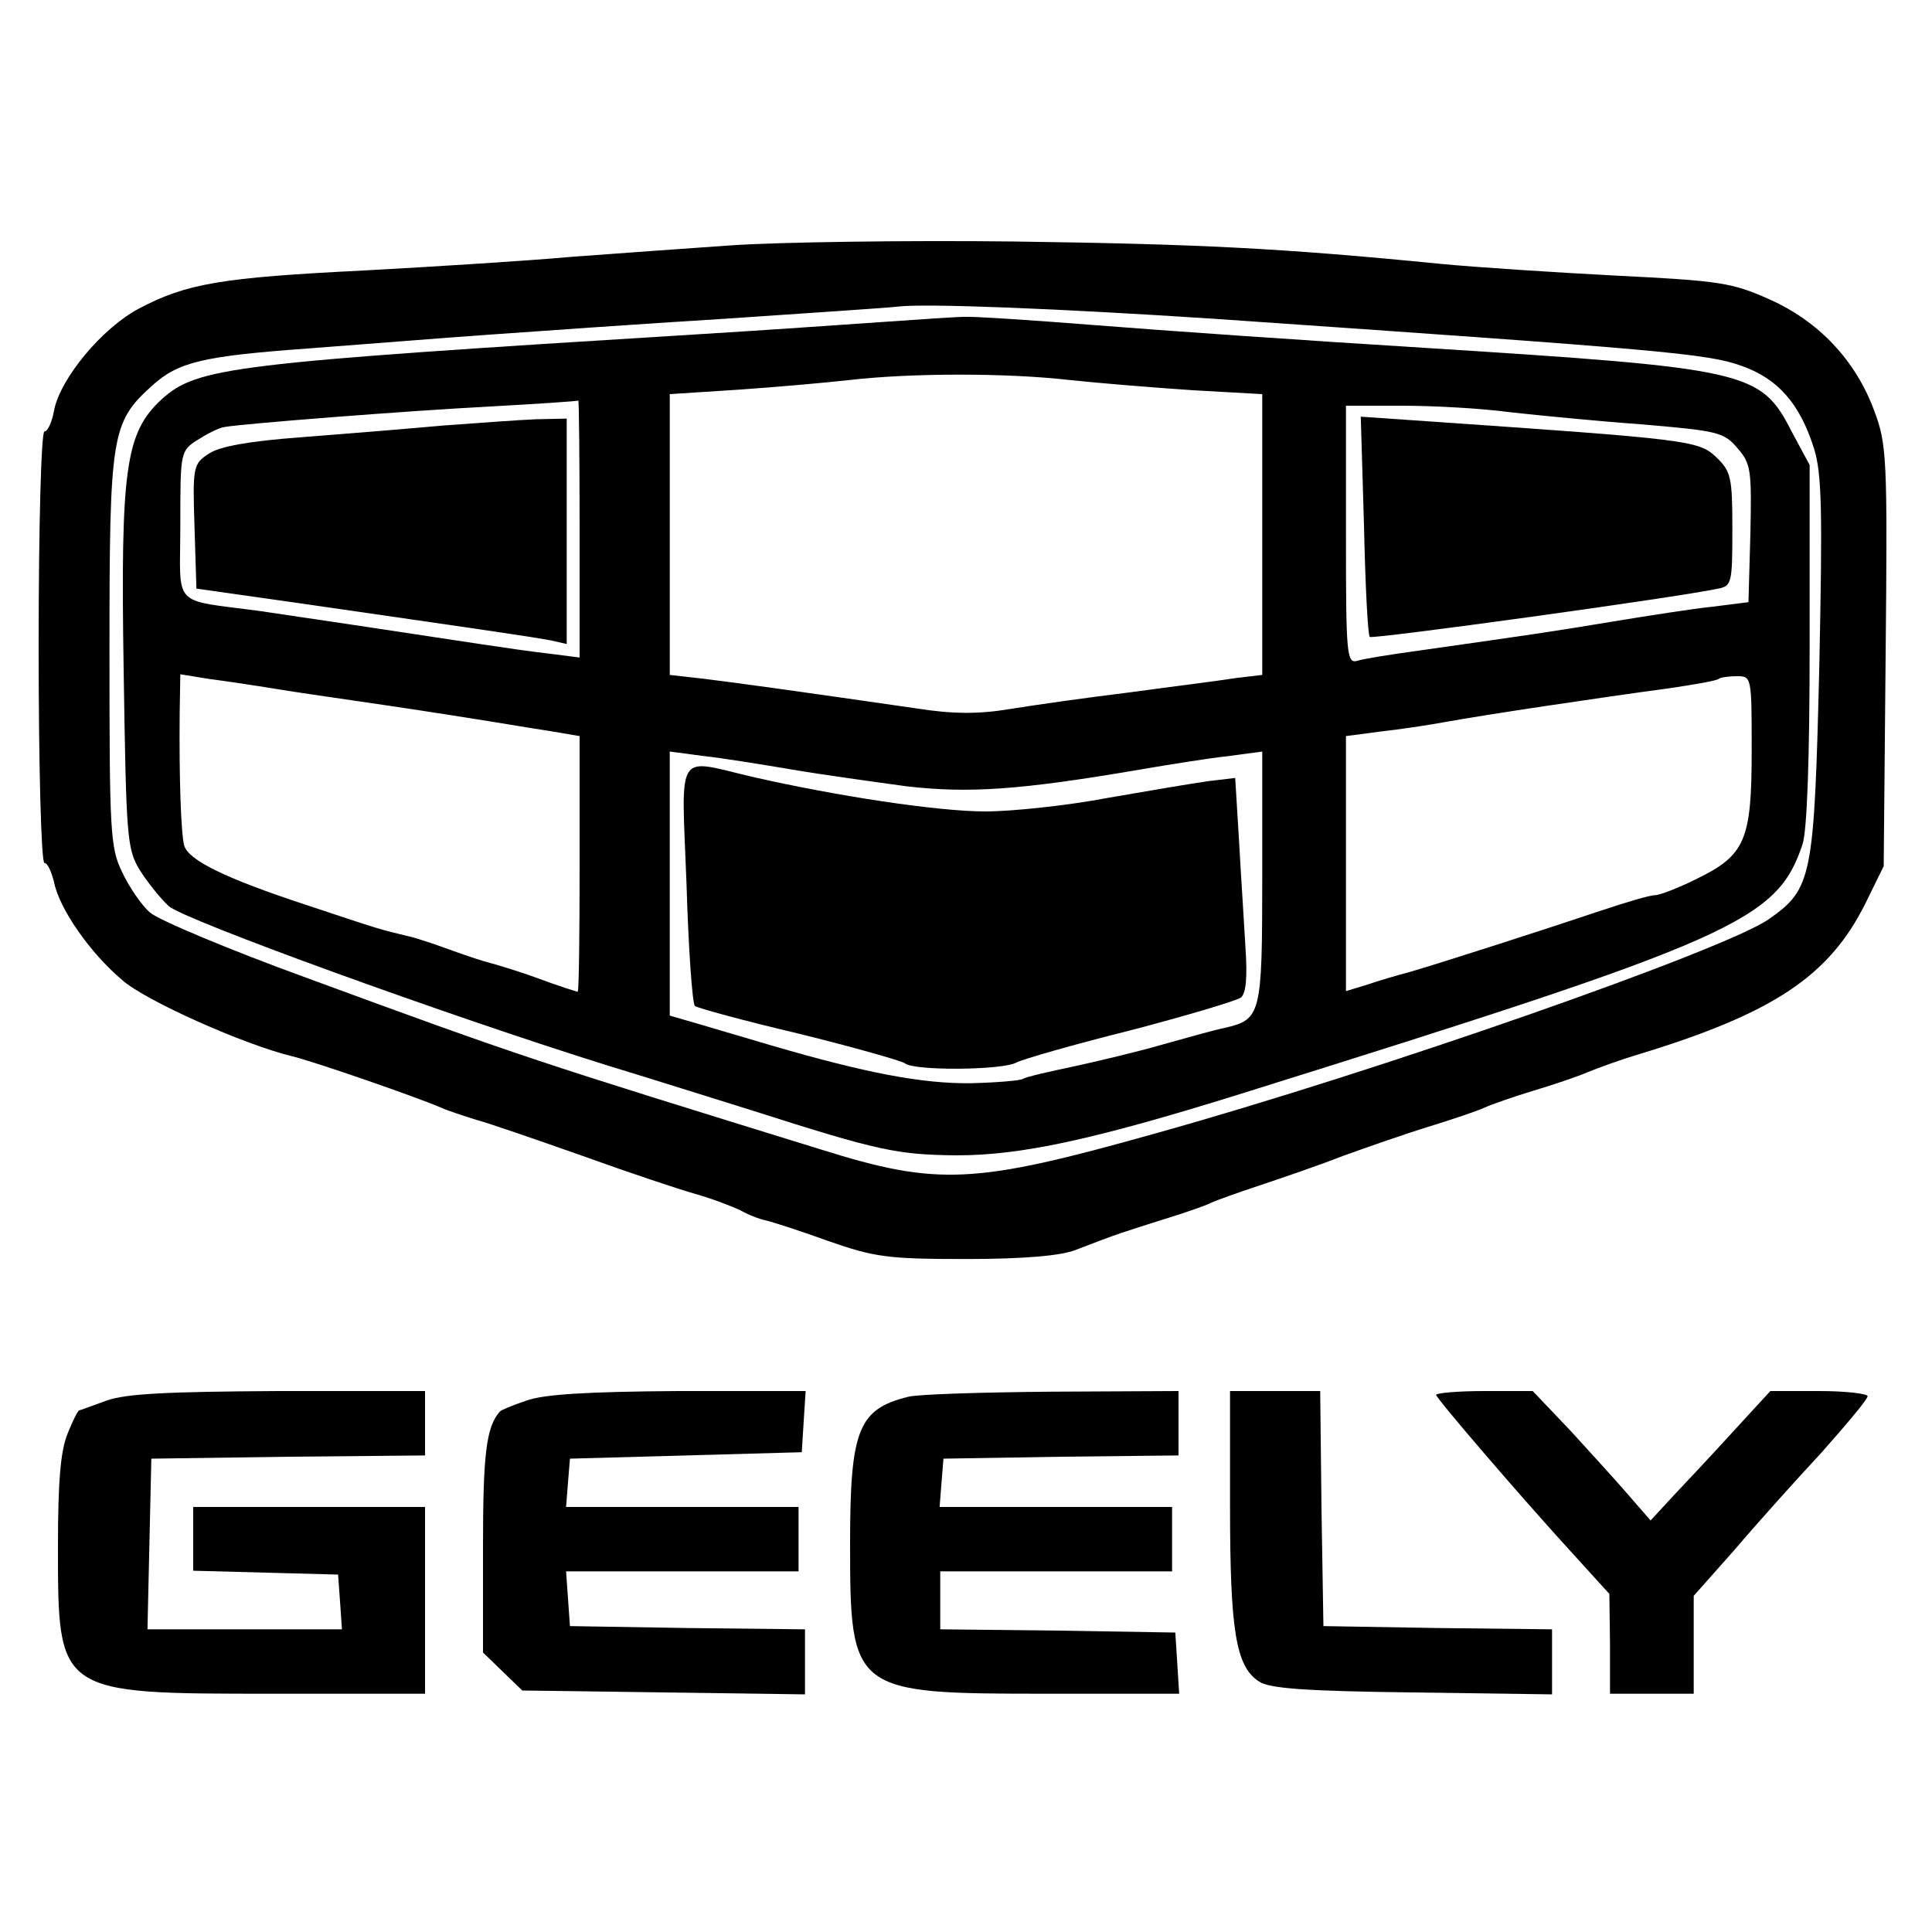
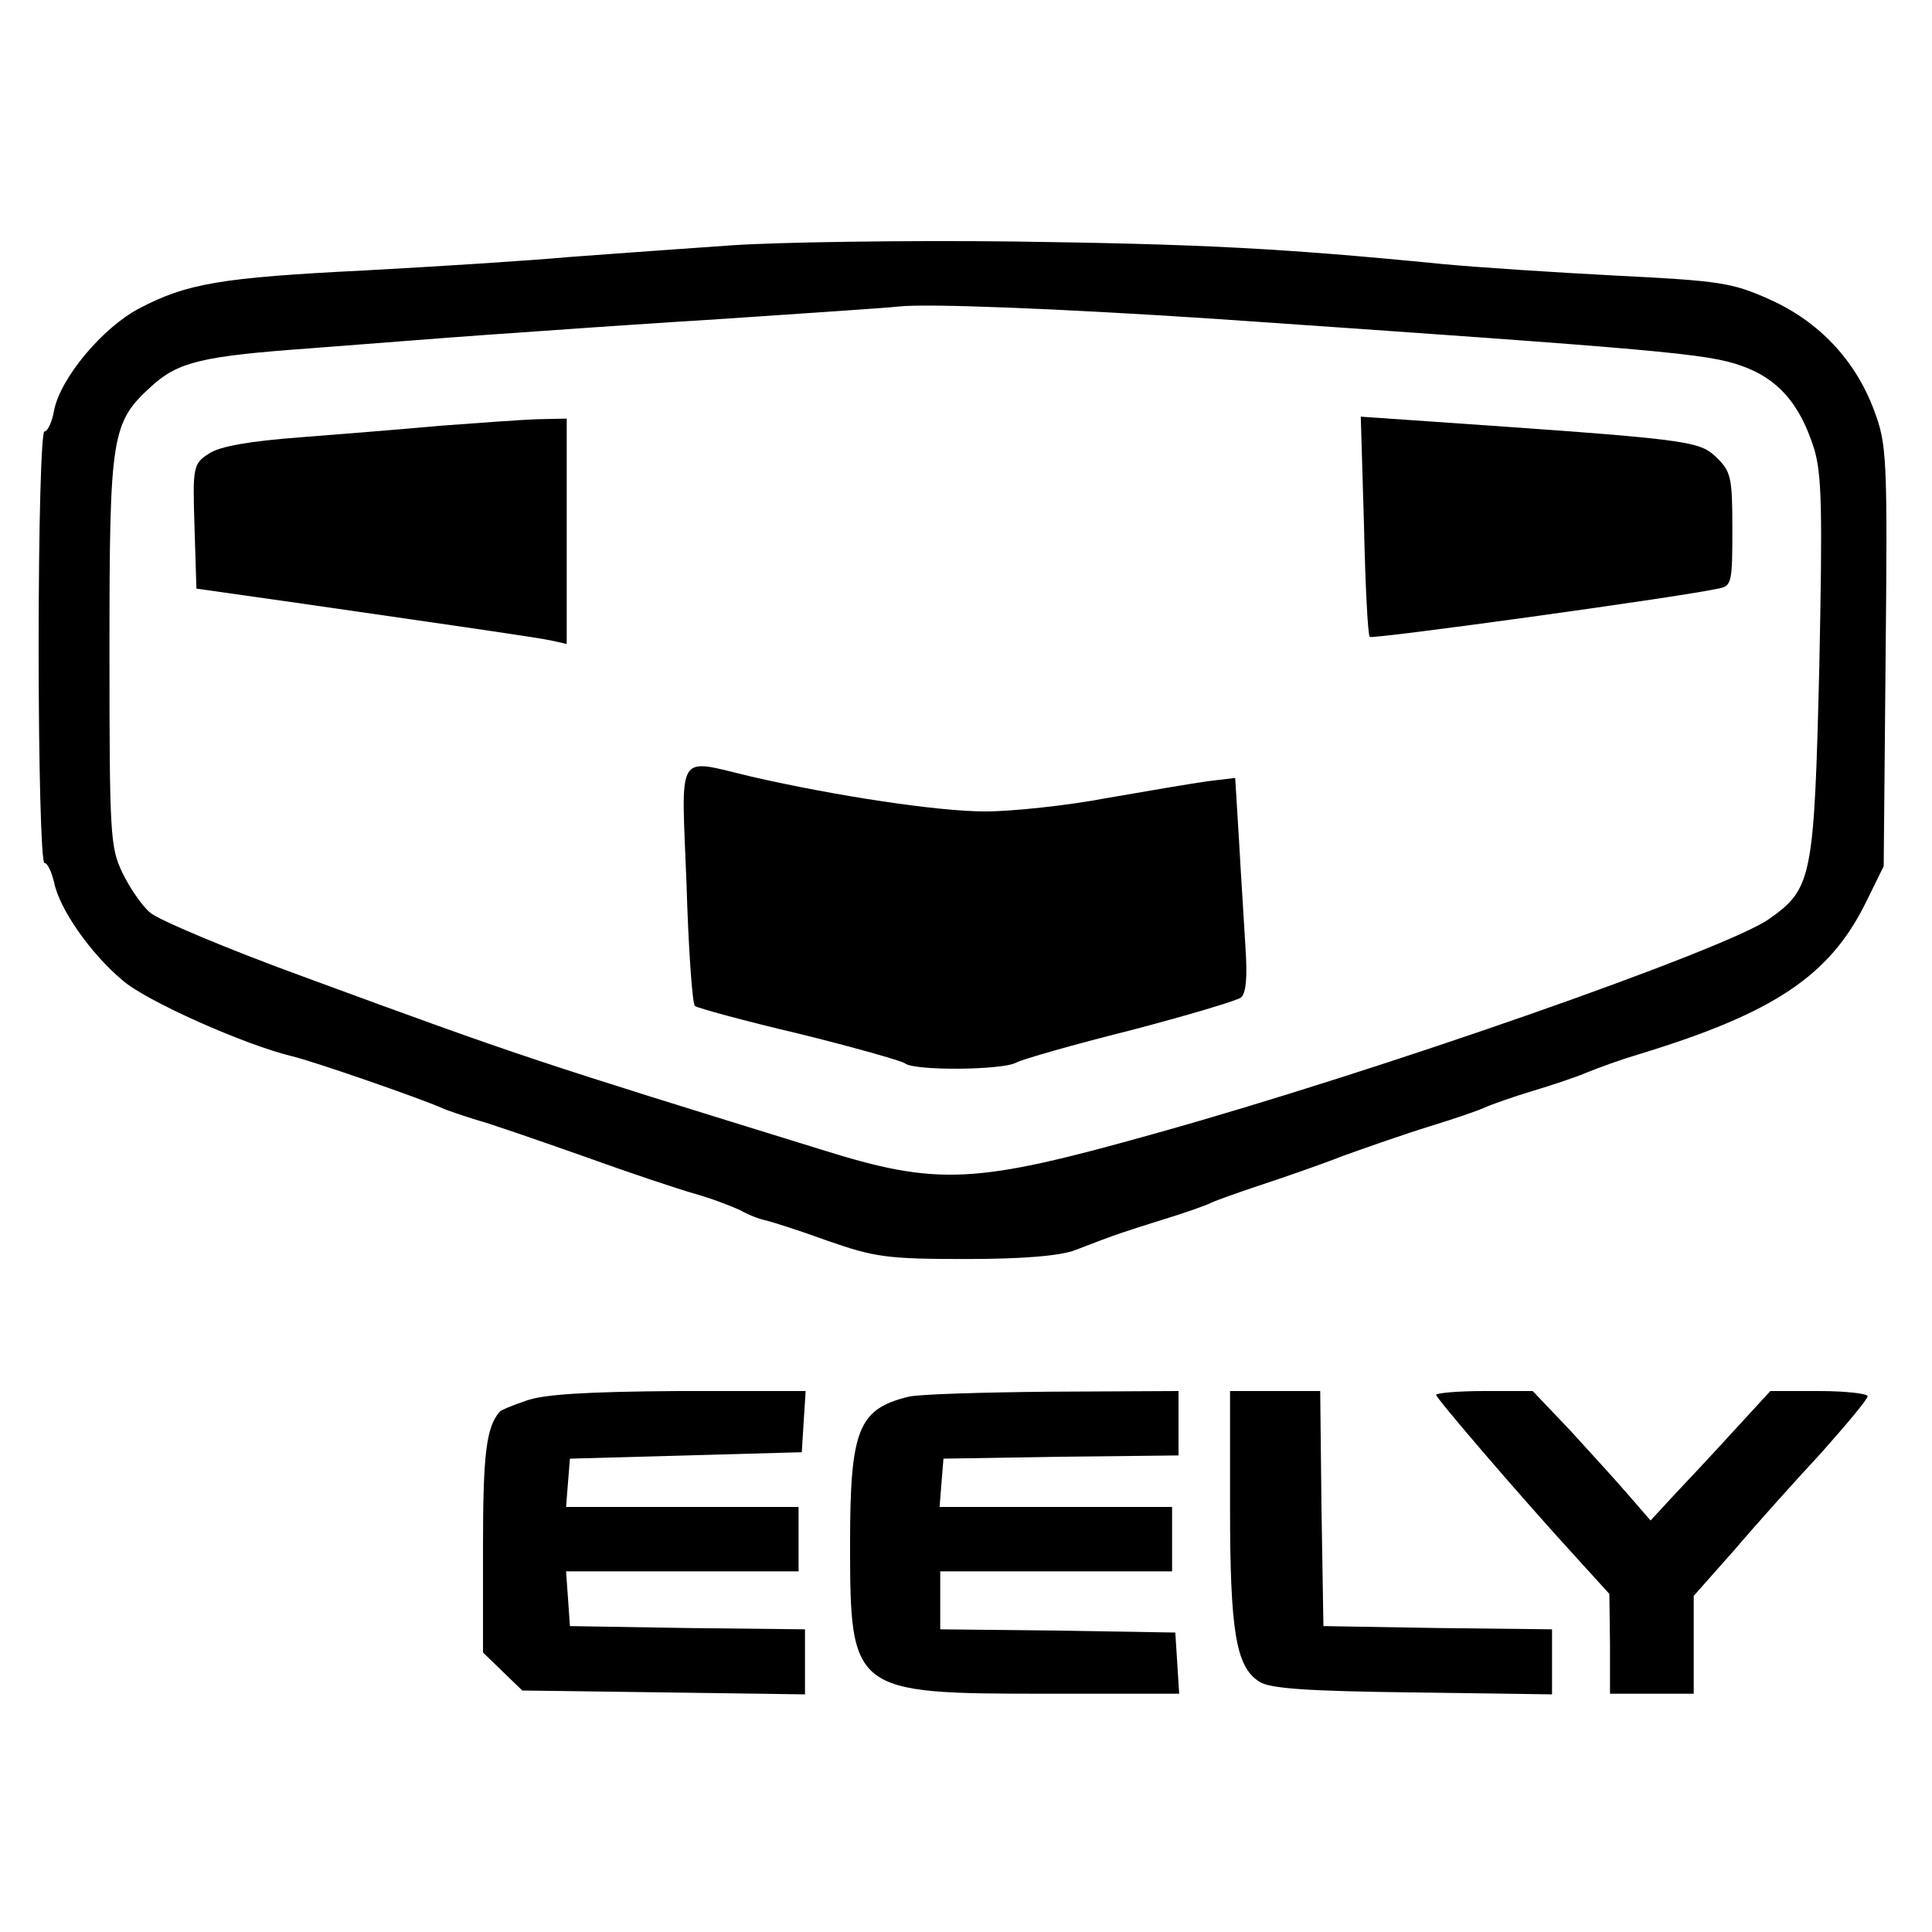
<svg xmlns="http://www.w3.org/2000/svg" width="300pt" height="300pt" viewBox="0 0 300 300" preserveAspectRatio="xMidYMid meet">
  <g transform="translate(0,300) scale(0.1,-0.1)" fill="#000000" stroke="none">
    <path d="M1135 2619 c-71 -5 -184 -13 -250 -18 -66 -6 -210 -15 -320 -21 -221 -11 -275 -20 -349 -59 -57 -30 -122 -108 -132 -158 -3 -18 -10 -33 -15 -33 -5 0 -9 -146 -9 -335 0 -185 4 -335 9 -335 5 0 11 -14 15 -30 8 -41 56 -110 106 -152 36 -32 189 -100 263 -118 34 -8 198 -65 232 -80 11 -5 36 -13 55 -19 19 -5 94 -31 165 -56 72 -26 150 -52 175 -59 25 -7 56 -19 69 -25 12 -7 30 -14 40 -16 9 -2 53 -16 97 -32 72 -25 91 -28 214 -28 89 0 147 5 170 14 67 26 75 28 135 47 33 10 67 22 75 26 8 4 42 16 75 27 33 11 92 31 130 46 39 14 99 35 135 46 36 11 74 24 85 29 11 5 45 17 75 26 30 9 69 22 85 29 17 7 53 20 80 28 210 64 296 122 352 235 l28 57 3 326 c3 309 2 329 -18 382 -29 78 -86 138 -162 172 -58 26 -77 29 -238 37 -96 5 -218 13 -270 18 -253 25 -379 31 -665 35 -170 2 -368 -1 -440 -6z m750 -114 c696 -48 766 -54 819 -73 57 -20 91 -59 113 -129 12 -40 13 -95 8 -338 -8 -328 -11 -345 -78 -392 -66 -47 -605 -236 -953 -333 -281 -79 -337 -82 -519 -25 -443 137 -463 143 -800 267 -121 44 -230 90 -242 101 -13 11 -32 39 -43 62 -19 39 -20 61 -20 346 0 335 3 353 66 410 41 37 78 46 244 58 80 6 204 16 275 21 72 5 238 17 370 25 132 9 254 17 270 19 43 5 247 -3 490 -19z" />
-     <path d="M1370 2500 c-58 -4 -186 -13 -285 -19 -729 -45 -778 -51 -834 -101 -56 -52 -64 -106 -59 -420 4 -261 5 -278 25 -311 12 -19 32 -44 45 -56 23 -21 433 -170 683 -248 66 -20 167 -52 225 -70 194 -62 223 -68 315 -69 99 0 209 23 440 95 771 241 834 269 874 388 7 22 11 131 11 311 l0 278 -28 52 c-48 94 -67 98 -572 130 -179 11 -408 27 -508 35 -101 8 -194 14 -205 13 -12 0 -69 -4 -127 -8z m290 -90 c47 -5 133 -12 193 -16 l107 -6 0 -218 0 -218 -42 -5 c-24 -4 -97 -13 -163 -22 -66 -8 -150 -20 -187 -26 -48 -8 -88 -8 -145 1 -166 24 -280 40 -330 46 l-53 6 0 218 0 218 108 7 c59 4 136 11 172 15 96 11 244 11 340 0z m-760 -231 l0 -200 -47 6 c-27 3 -75 10 -108 15 -138 21 -265 40 -340 51 -141 19 -125 3 -125 134 0 113 0 115 27 132 14 9 33 19 42 20 28 5 281 25 416 32 72 4 131 8 133 9 1 1 2 -88 2 -199z m1444 181 c45 -5 137 -14 206 -19 117 -10 127 -12 148 -37 21 -24 22 -34 20 -132 l-3 -107 -55 -7 c-30 -3 -100 -14 -155 -23 -96 -16 -124 -20 -300 -45 -44 -6 -88 -13 -97 -16 -17 -5 -18 9 -18 195 l0 201 87 0 c48 0 123 -4 167 -10z m-1914 -430 c36 -6 115 -17 175 -26 61 -9 130 -20 155 -24 25 -4 66 -11 93 -15 l47 -8 0 -198 c0 -110 -1 -199 -3 -199 -1 0 -30 9 -62 21 -33 12 -67 22 -75 24 -8 2 -33 10 -55 18 -22 8 -53 19 -70 23 -46 11 -43 10 -157 48 -128 42 -185 70 -192 93 -5 19 -8 105 -7 207 l1 59 43 -7 c23 -3 71 -10 107 -16z m2290 -96 c0 -139 -10 -162 -86 -199 -28 -14 -57 -25 -64 -25 -8 0 -45 -11 -84 -24 -86 -29 -248 -81 -296 -95 -19 -5 -50 -14 -67 -20 l-33 -10 0 198 0 198 53 7 c28 3 75 10 102 15 60 11 241 38 345 52 41 6 76 12 79 15 2 2 15 4 28 4 23 0 23 -1 23 -116z m-1490 -29 c47 -8 127 -19 178 -26 96 -11 175 -6 362 26 47 8 109 18 138 21 l52 7 0 -196 c0 -213 -2 -220 -58 -233 -15 -3 -58 -15 -97 -26 -38 -11 -101 -26 -138 -34 -38 -8 -73 -16 -78 -19 -4 -3 -41 -6 -81 -7 -76 -1 -164 16 -308 58 -47 14 -102 30 -122 36 l-38 11 0 205 0 205 53 -7 c28 -3 90 -13 137 -21z" />
    <path d="M685 2339 c-55 -5 -153 -13 -218 -18 -80 -6 -125 -14 -142 -25 -25 -16 -26 -20 -23 -113 l3 -97 155 -22 c277 -40 375 -54 398 -59 l22 -5 0 175 0 175 -47 -1 c-27 -1 -93 -6 -148 -10z" />
    <path d="M2118 2184 c2 -93 6 -171 9 -173 3 -4 476 61 541 75 21 4 22 9 22 92 0 82 -2 90 -26 113 -27 25 -44 27 -450 55 l-101 7 5 -169z" />
    <path d="M1066 1628 c3 -101 9 -186 13 -190 3 -3 76 -23 161 -43 85 -21 159 -42 165 -46 13 -12 151 -11 173 1 9 5 89 28 177 50 88 23 165 46 172 51 8 7 10 32 7 77 -2 37 -7 111 -10 166 l-6 98 -42 -5 c-22 -3 -93 -15 -156 -26 -63 -12 -149 -21 -190 -21 -74 0 -232 24 -363 54 -119 28 -109 44 -101 -166z" />
-     <path d="M165 825 c-22 -8 -41 -15 -42 -15 -2 0 -10 -16 -18 -36 -11 -27 -15 -74 -15 -176 0 -229 -1 -228 334 -228 l236 0 0 145 0 145 -180 0 -180 0 0 -50 0 -49 113 -3 112 -3 3 -42 3 -43 -151 0 -151 0 3 133 3 132 213 3 212 2 0 50 0 50 -227 0 c-173 -1 -238 -4 -268 -15z" />
    <path d="M817 825 c-21 -7 -40 -15 -41 -17 -21 -24 -26 -66 -26 -210 l0 -164 31 -30 30 -29 220 -3 219 -3 0 50 0 51 -182 2 -183 3 -3 43 -3 42 180 0 181 0 0 50 0 50 -181 0 -180 0 3 38 3 37 180 5 180 5 3 48 3 47 -198 0 c-141 -1 -209 -5 -236 -15z" />
    <path d="M1410 831 c-77 -19 -90 -51 -90 -227 0 -232 3 -234 305 -234 l206 0 -3 48 -3 47 -182 3 -183 2 0 45 0 45 180 0 180 0 0 50 0 50 -181 0 -180 0 3 38 3 37 183 3 182 2 0 50 0 50 -197 -1 c-109 -1 -209 -4 -223 -8z" />
    <path d="M1910 660 c0 -192 9 -248 45 -271 15 -11 75 -15 238 -17 l217 -3 0 50 0 51 -177 2 -178 3 -3 183 -2 182 -70 0 -70 0 0 -180z" />
    <path d="M2230 834 c0 -5 131 -158 219 -254 l50 -55 1 -77 0 -78 65 0 65 0 0 76 0 76 63 71 c34 40 95 108 135 151 39 44 72 83 72 88 0 4 -34 8 -75 8 l-76 0 -57 -62 c-31 -34 -73 -79 -93 -100 l-36 -39 -33 38 c-18 21 -59 66 -91 101 l-59 62 -75 0 c-41 0 -75 -3 -75 -6z" />
  </g>
</svg>